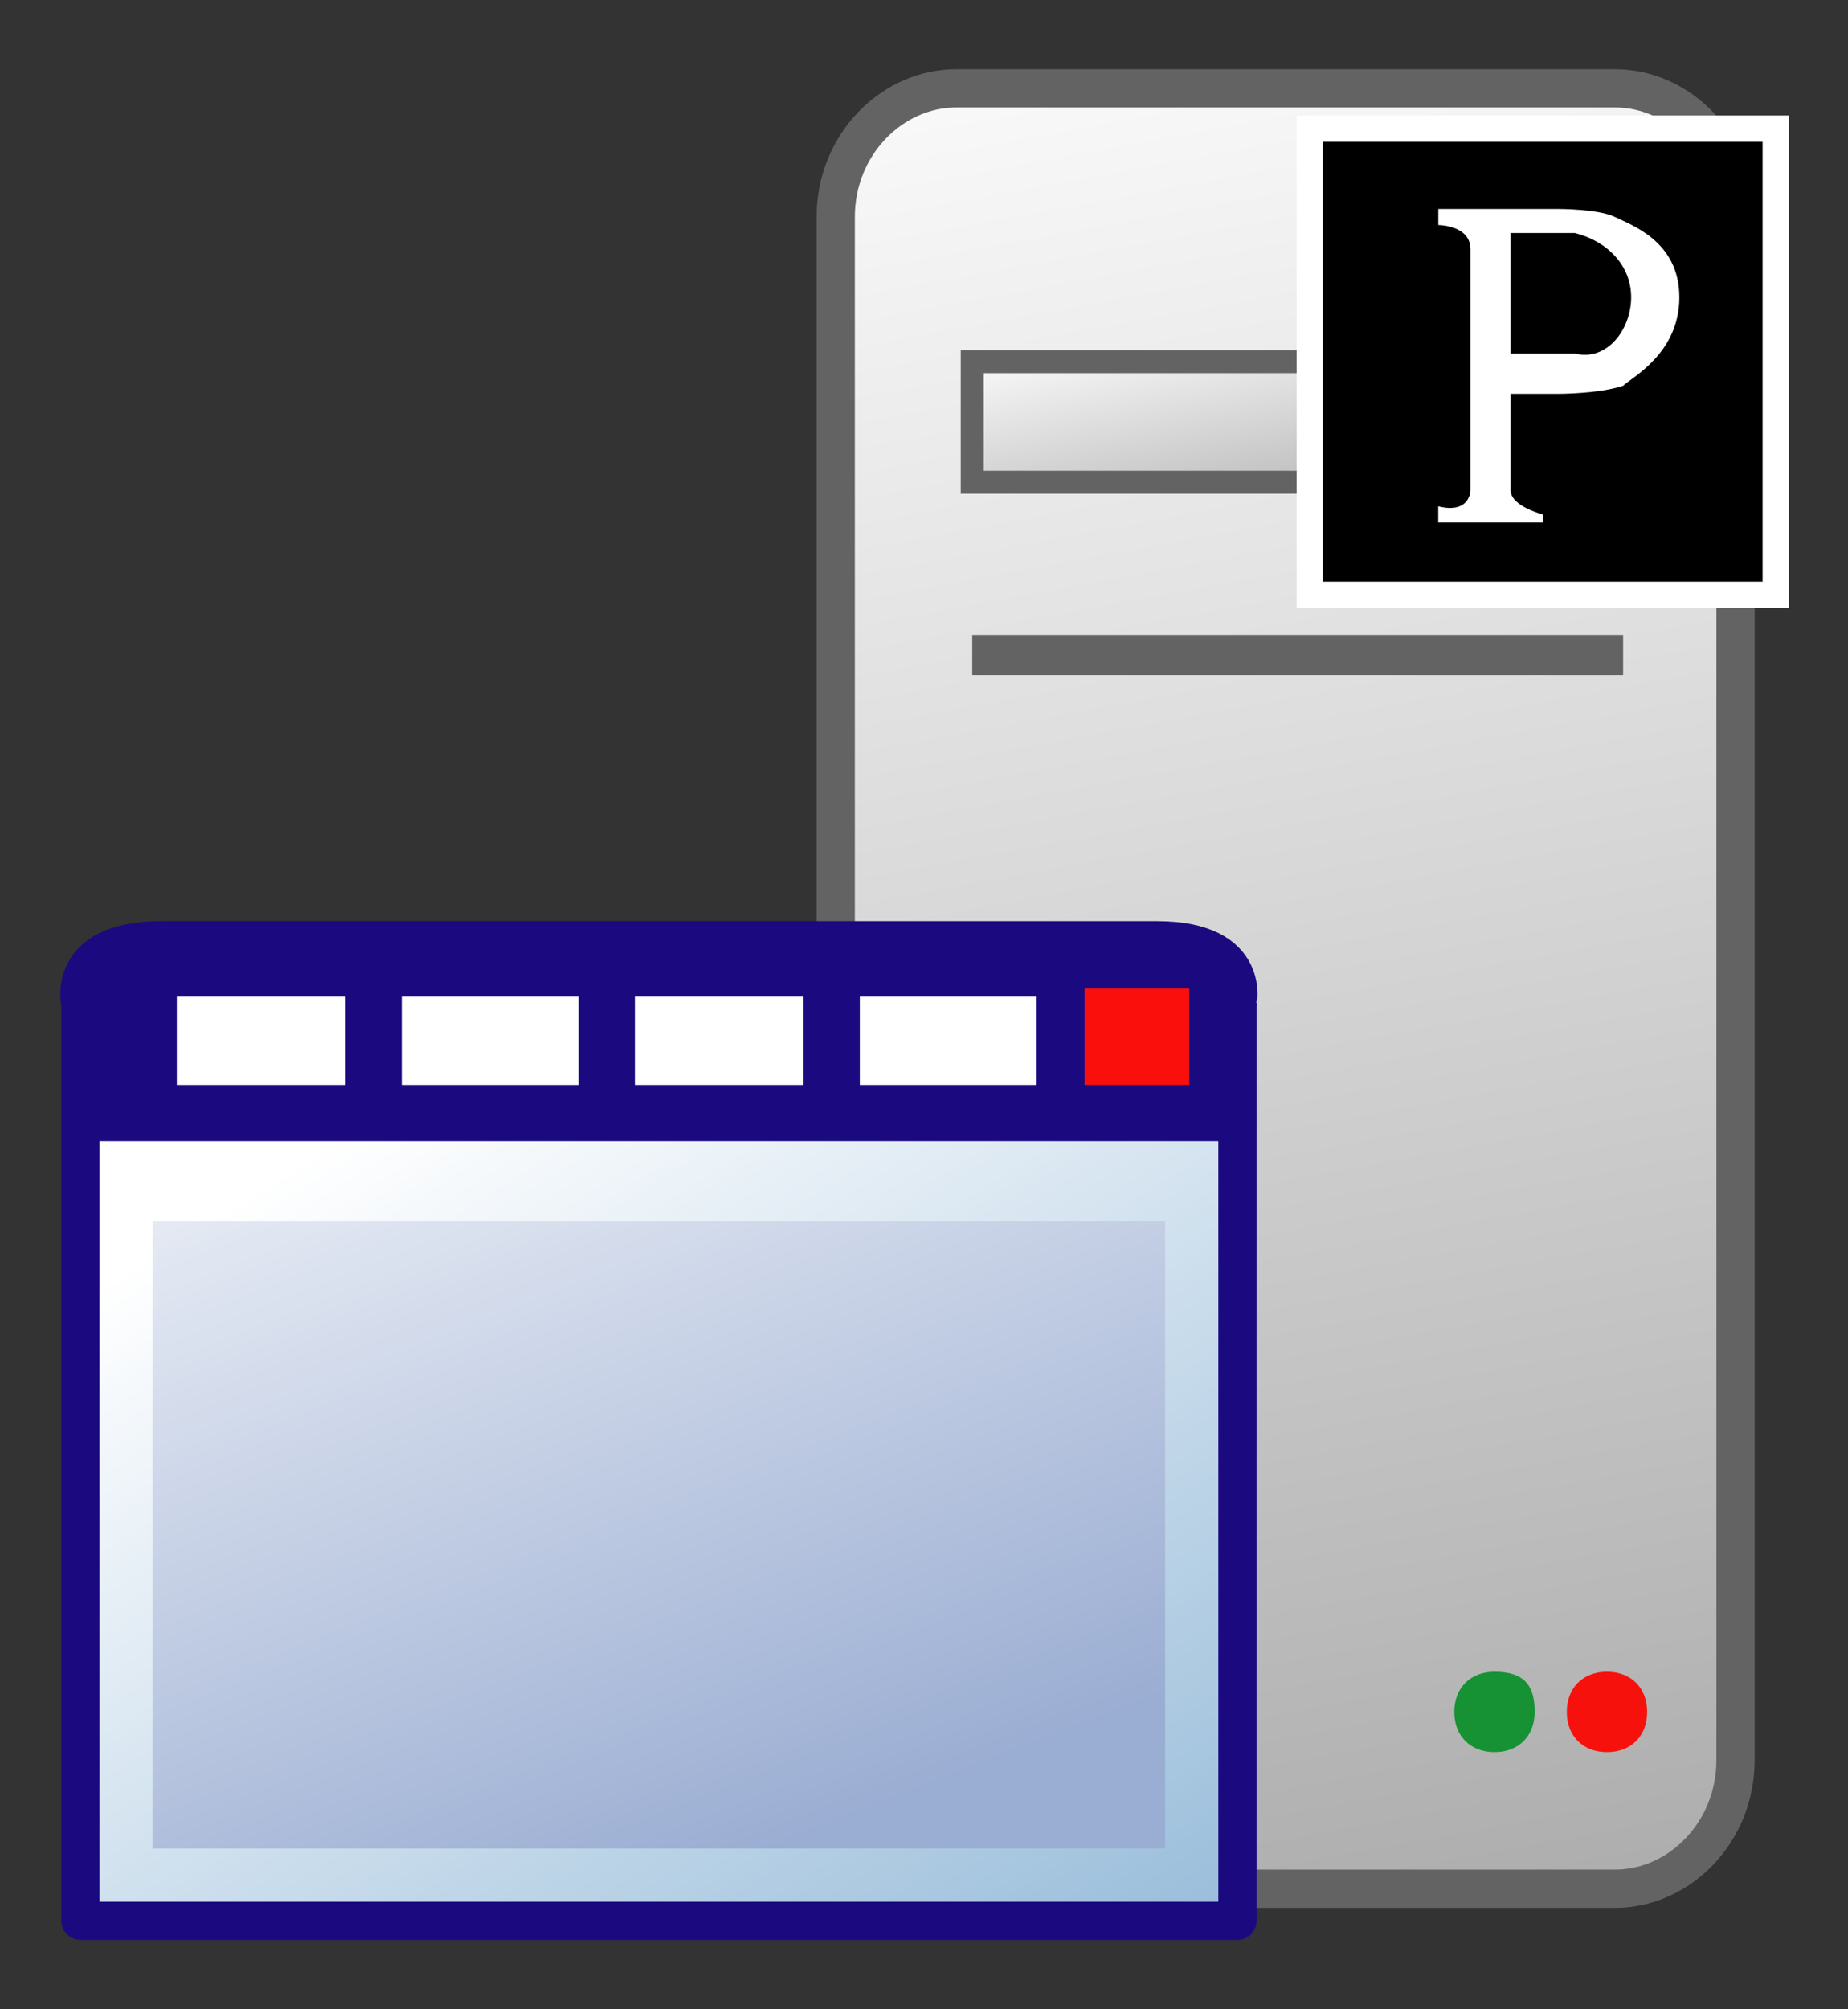
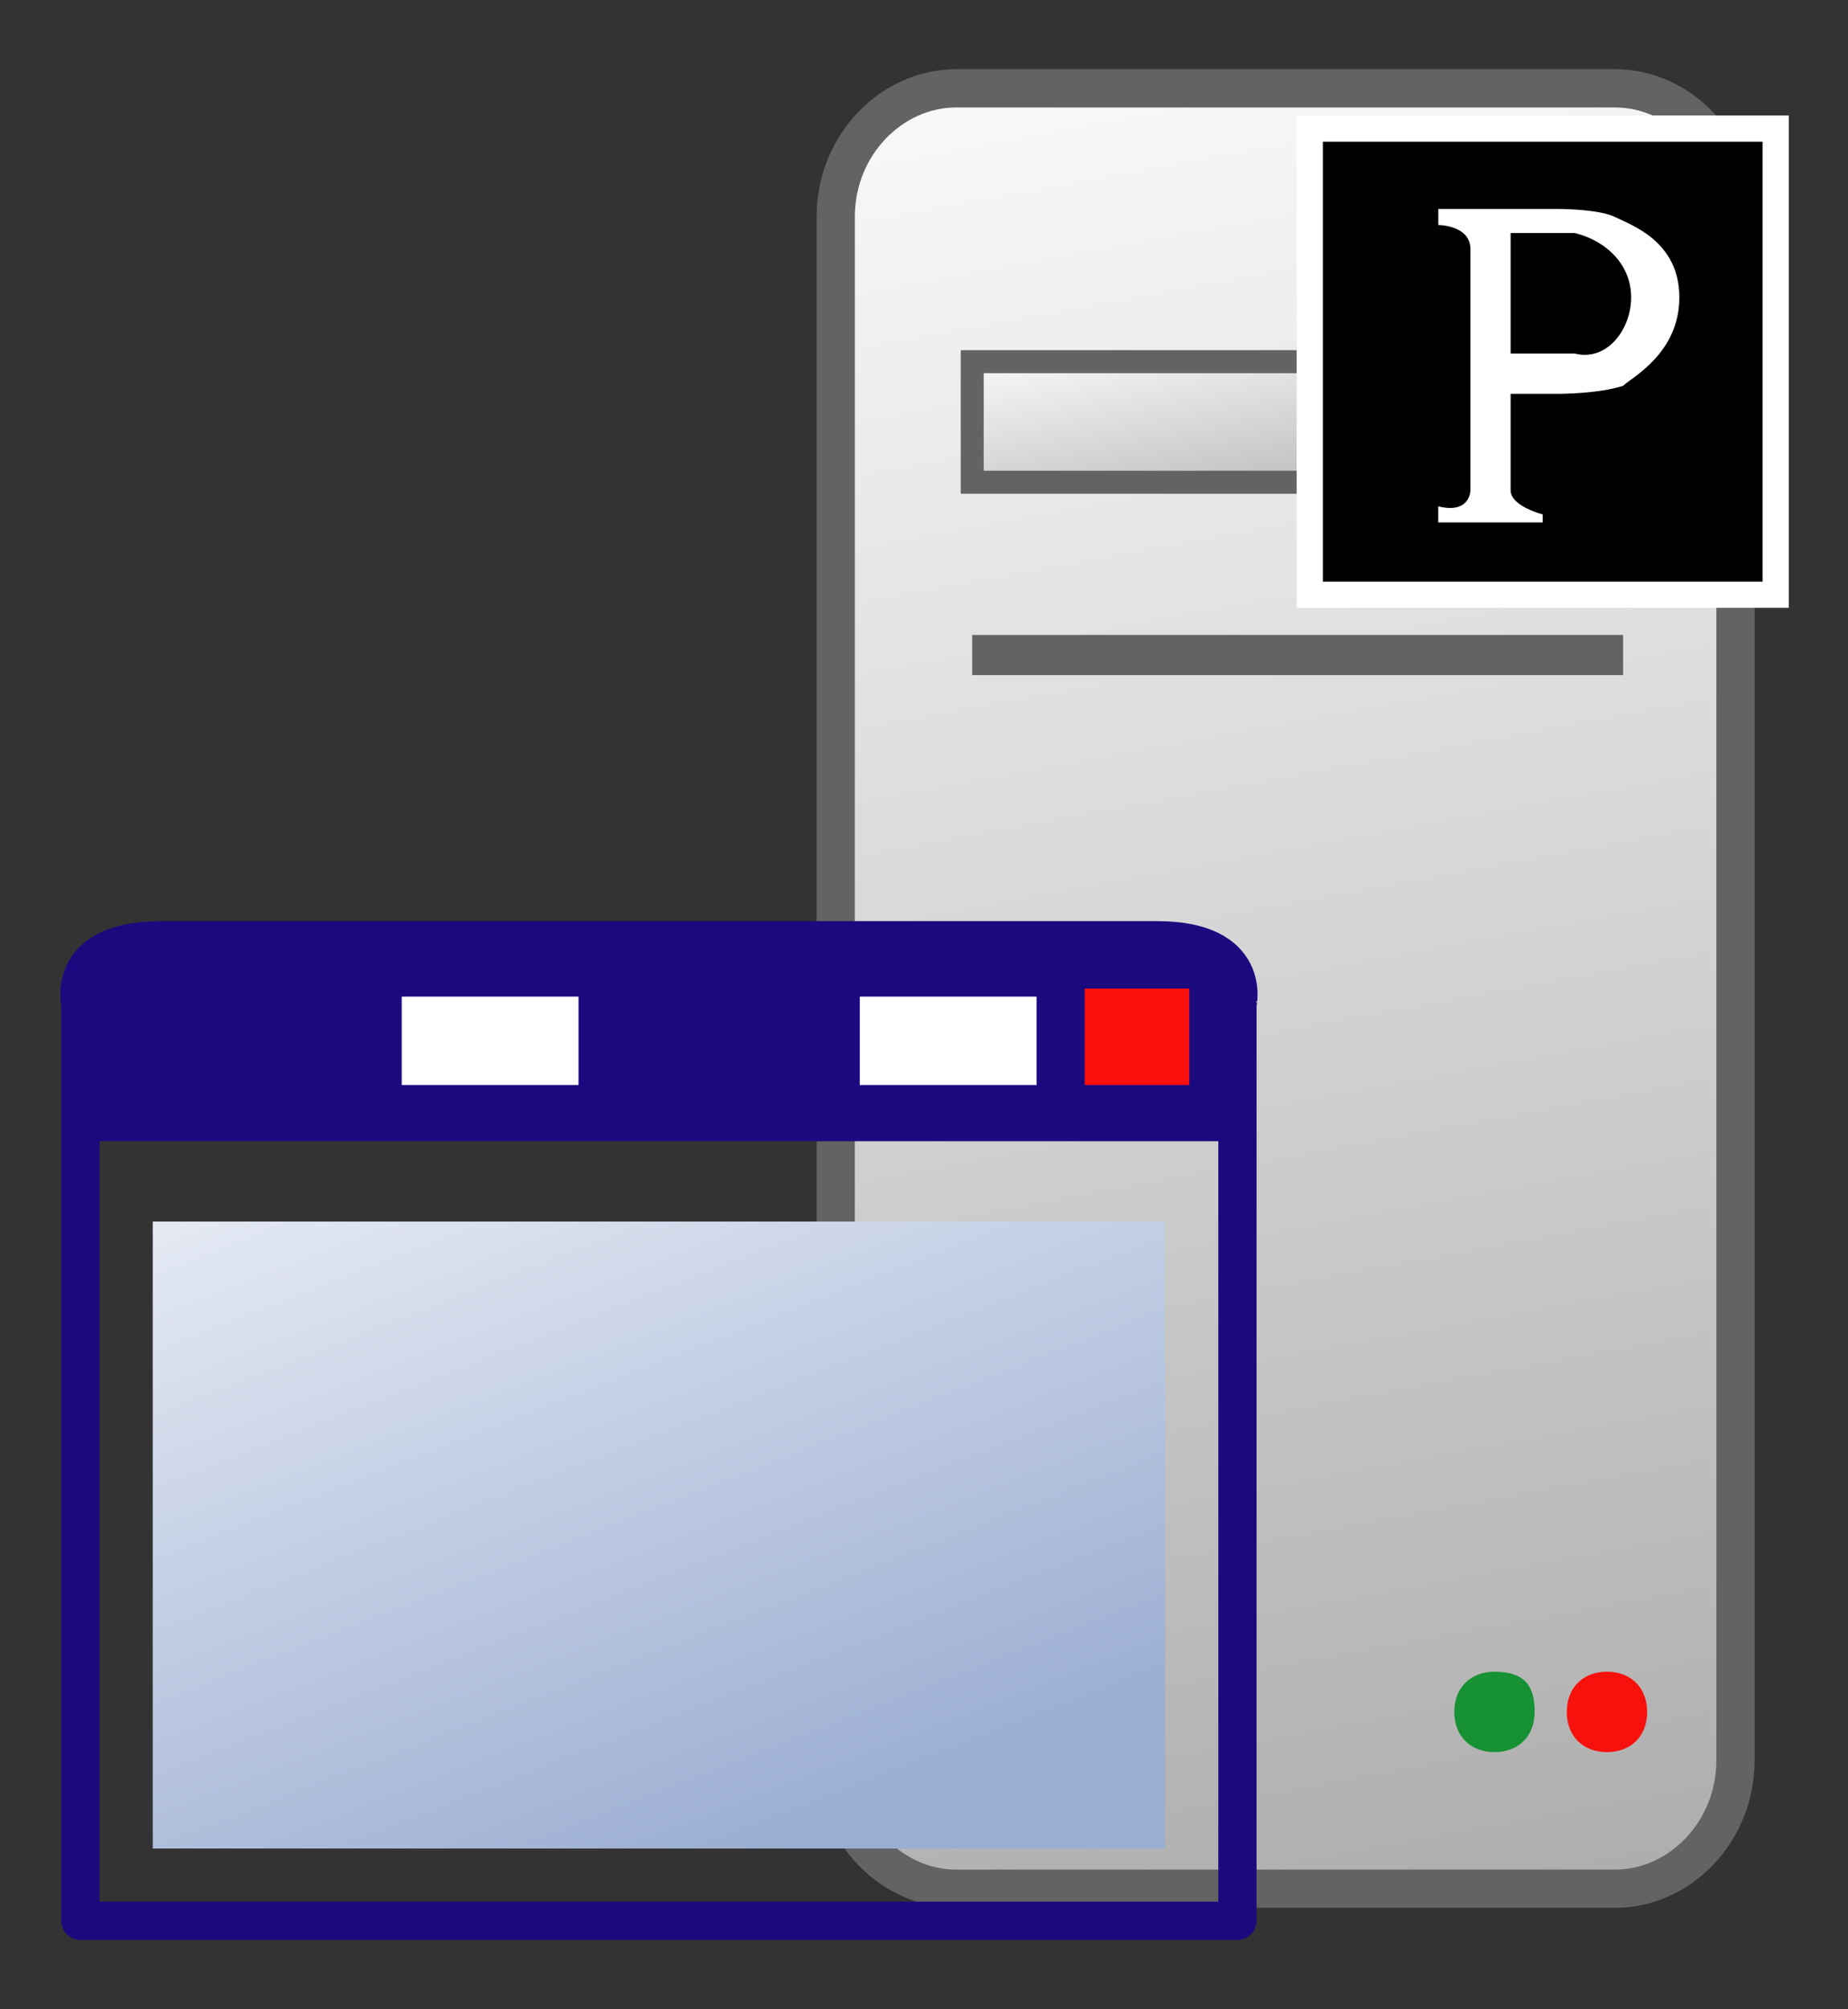
<svg xmlns="http://www.w3.org/2000/svg" version="1.0" width="23" height="25" viewBox="-0.75 -0.862 23 25" enable-background="new -0.75 -0.862 23 25" xml:space="preserve">
  <rect x="-0.75" y="-0.862" width="23" height="25" fill="#333333" stroke="none" />
  <defs>
</defs>
  <linearGradient id="XMLID_28_" gradientUnits="userSpaceOnUse" x1="-874.705" y1="382.367" x2="-868.572" y2="415.616" gradientTransform="matrix(1 0 0 1 887.483 -384.33)">
    <stop offset="0" style="stop-color:#FFFFFF" />
    <stop offset="1" style="stop-color:#929292" />
  </linearGradient>
  <path fill="url(#XMLID_28_)" stroke="#636364" stroke-width="0.476" d="M20.85,21.038c0,0.899-0.699,1.6-1.5,1.6h-8.199  c-0.8,0-1.5-0.7-1.5-1.6V1.837c0-0.9,0.7-1.6,1.5-1.6h8.199c0.801,0,1.5,0.7,1.5,1.6V21.038z" />
  <linearGradient id="XMLID_29_" gradientUnits="userSpaceOnUse" x1="-872.391" y1="387.045" x2="-871.63" y2="391.17" gradientTransform="matrix(1 0 0 1 887.483 -384.33)">
    <stop offset="0" style="stop-color:#FFFFFF" />
    <stop offset="1" style="stop-color:#929292" />
  </linearGradient>
  <rect x="11.35" y="3.638" fill="url(#XMLID_29_)" stroke="#636364" stroke-width="0.286" width="8.101" height="1.5" />
  <rect x="11.35" y="7.038" fill="#636364" width="8.101" height="0.5" />
  <path fill="#F7110C" d="M19.75,20.438c0,0.3-0.199,0.5-0.5,0.5c-0.3,0-0.5-0.2-0.5-0.5s0.2-0.5,0.5-0.5  C19.551,19.938,19.75,20.138,19.75,20.438z" />
  <path fill="#169133" d="M18.35,20.438c0,0.3-0.199,0.5-0.5,0.5c-0.299,0-0.5-0.2-0.5-0.5s0.201-0.5,0.5-0.5  C18.25,19.938,18.35,20.138,18.35,20.438z" />
  <linearGradient id="XMLID_30_" gradientUnits="userSpaceOnUse" x1="-882.893" y1="396.9" x2="-875.202" y2="409.284" gradientTransform="matrix(1 0 0 1 887.483 -384.33)">
    <stop offset="0" style="stop-color:#FFFFFF" />
    <stop offset="1" style="stop-color:#96BBD9" />
  </linearGradient>
-   <path fill="url(#XMLID_30_)" d="M13.651,10.837c-0.9,0-4.4,0-5.9,0c0,0-0.2,0-0.6,0c-1.4,0-4.9,0-5.9,0c-1.2,0-1,0.8-1,0.8v11.4h6.9  h0.6h6.9v-11.4C14.651,11.638,14.85,10.837,13.651,10.837z" />
  <path fill="#1B0A7F" d="M0.351,13.337v-1.599c0,0-0.1-0.9,1.3-0.9c1.4,0,12.1,0,12.1,0s1.1-0.1,1.1,1.3c0,1.4,0,1.199,0,1.199H0.351  z" />
  <path fill="none" stroke="#1B0A7F" stroke-width="0.476" stroke-linejoin="round" d="M13.651,10.837c-0.9,0-4.4,0-5.9,0  c0,0-0.2,0-0.6,0c-1.4,0-4.9,0-5.9,0c-1.2,0-1,0.8-1,0.8v11.4h6.9h0.6h6.9v-11.4C14.651,11.638,14.85,10.837,13.651,10.837z" />
  <rect x="12.75" y="11.438" fill="#FB0F0C" width="1.301" height="1.2" />
  <rect x="9.951" y="11.538" fill="#FFFFFF" width="2.2" height="1.1" />
-   <rect x="7.151" y="11.538" fill="#FFFFFF" width="2.1" height="1.1" />
  <rect x="4.25" y="11.538" fill="#FFFFFF" width="2.2" height="1.1" />
-   <rect x="1.451" y="11.538" fill="#FFFFFF" width="2.1" height="1.1" />
  <linearGradient id="XMLID_31_" gradientUnits="userSpaceOnUse" x1="-883.48" y1="393.746" x2="-878.491" y2="406.512" gradientTransform="matrix(1 0 0 1 887.483 -384.33)">
    <stop offset="0" style="stop-color:#FFFFFF" />
    <stop offset="1" style="stop-color:#9AADD2" />
  </linearGradient>
  <rect x="1.151" y="14.337" fill="url(#XMLID_31_)" width="12.6" height="7.801" />
  <rect x="15.551" y="0.738" stroke="#FFFFFF" stroke-width="0.326" width="5.799" height="5.8" />
  <path fill="#FFFFFF" d="M17.551,5.238c0,0,0-2.8,0-3c0-0.3-0.4-0.3-0.4-0.3v-0.2h1.5c0,0,0.5,0,0.699,0.1  c0.201,0.1,0.801,0.3,0.801,1c0,0.7-0.6,1-0.7,1.1c-0.3,0.1-0.8,0.1-0.8,0.1h-0.6c0,0,0,1,0,1.2c0,0.2,0.399,0.3,0.399,0.3v0.1h-1.3  v-0.2C17.551,5.538,17.551,5.238,17.551,5.238z M19.551,2.837c0-0.4-0.301-0.7-0.701-0.8l0,0l0,0l0,0l0,0h-0.799v1.5h0.799l0,0  C19.25,3.638,19.551,3.238,19.551,2.837z" />
</svg>